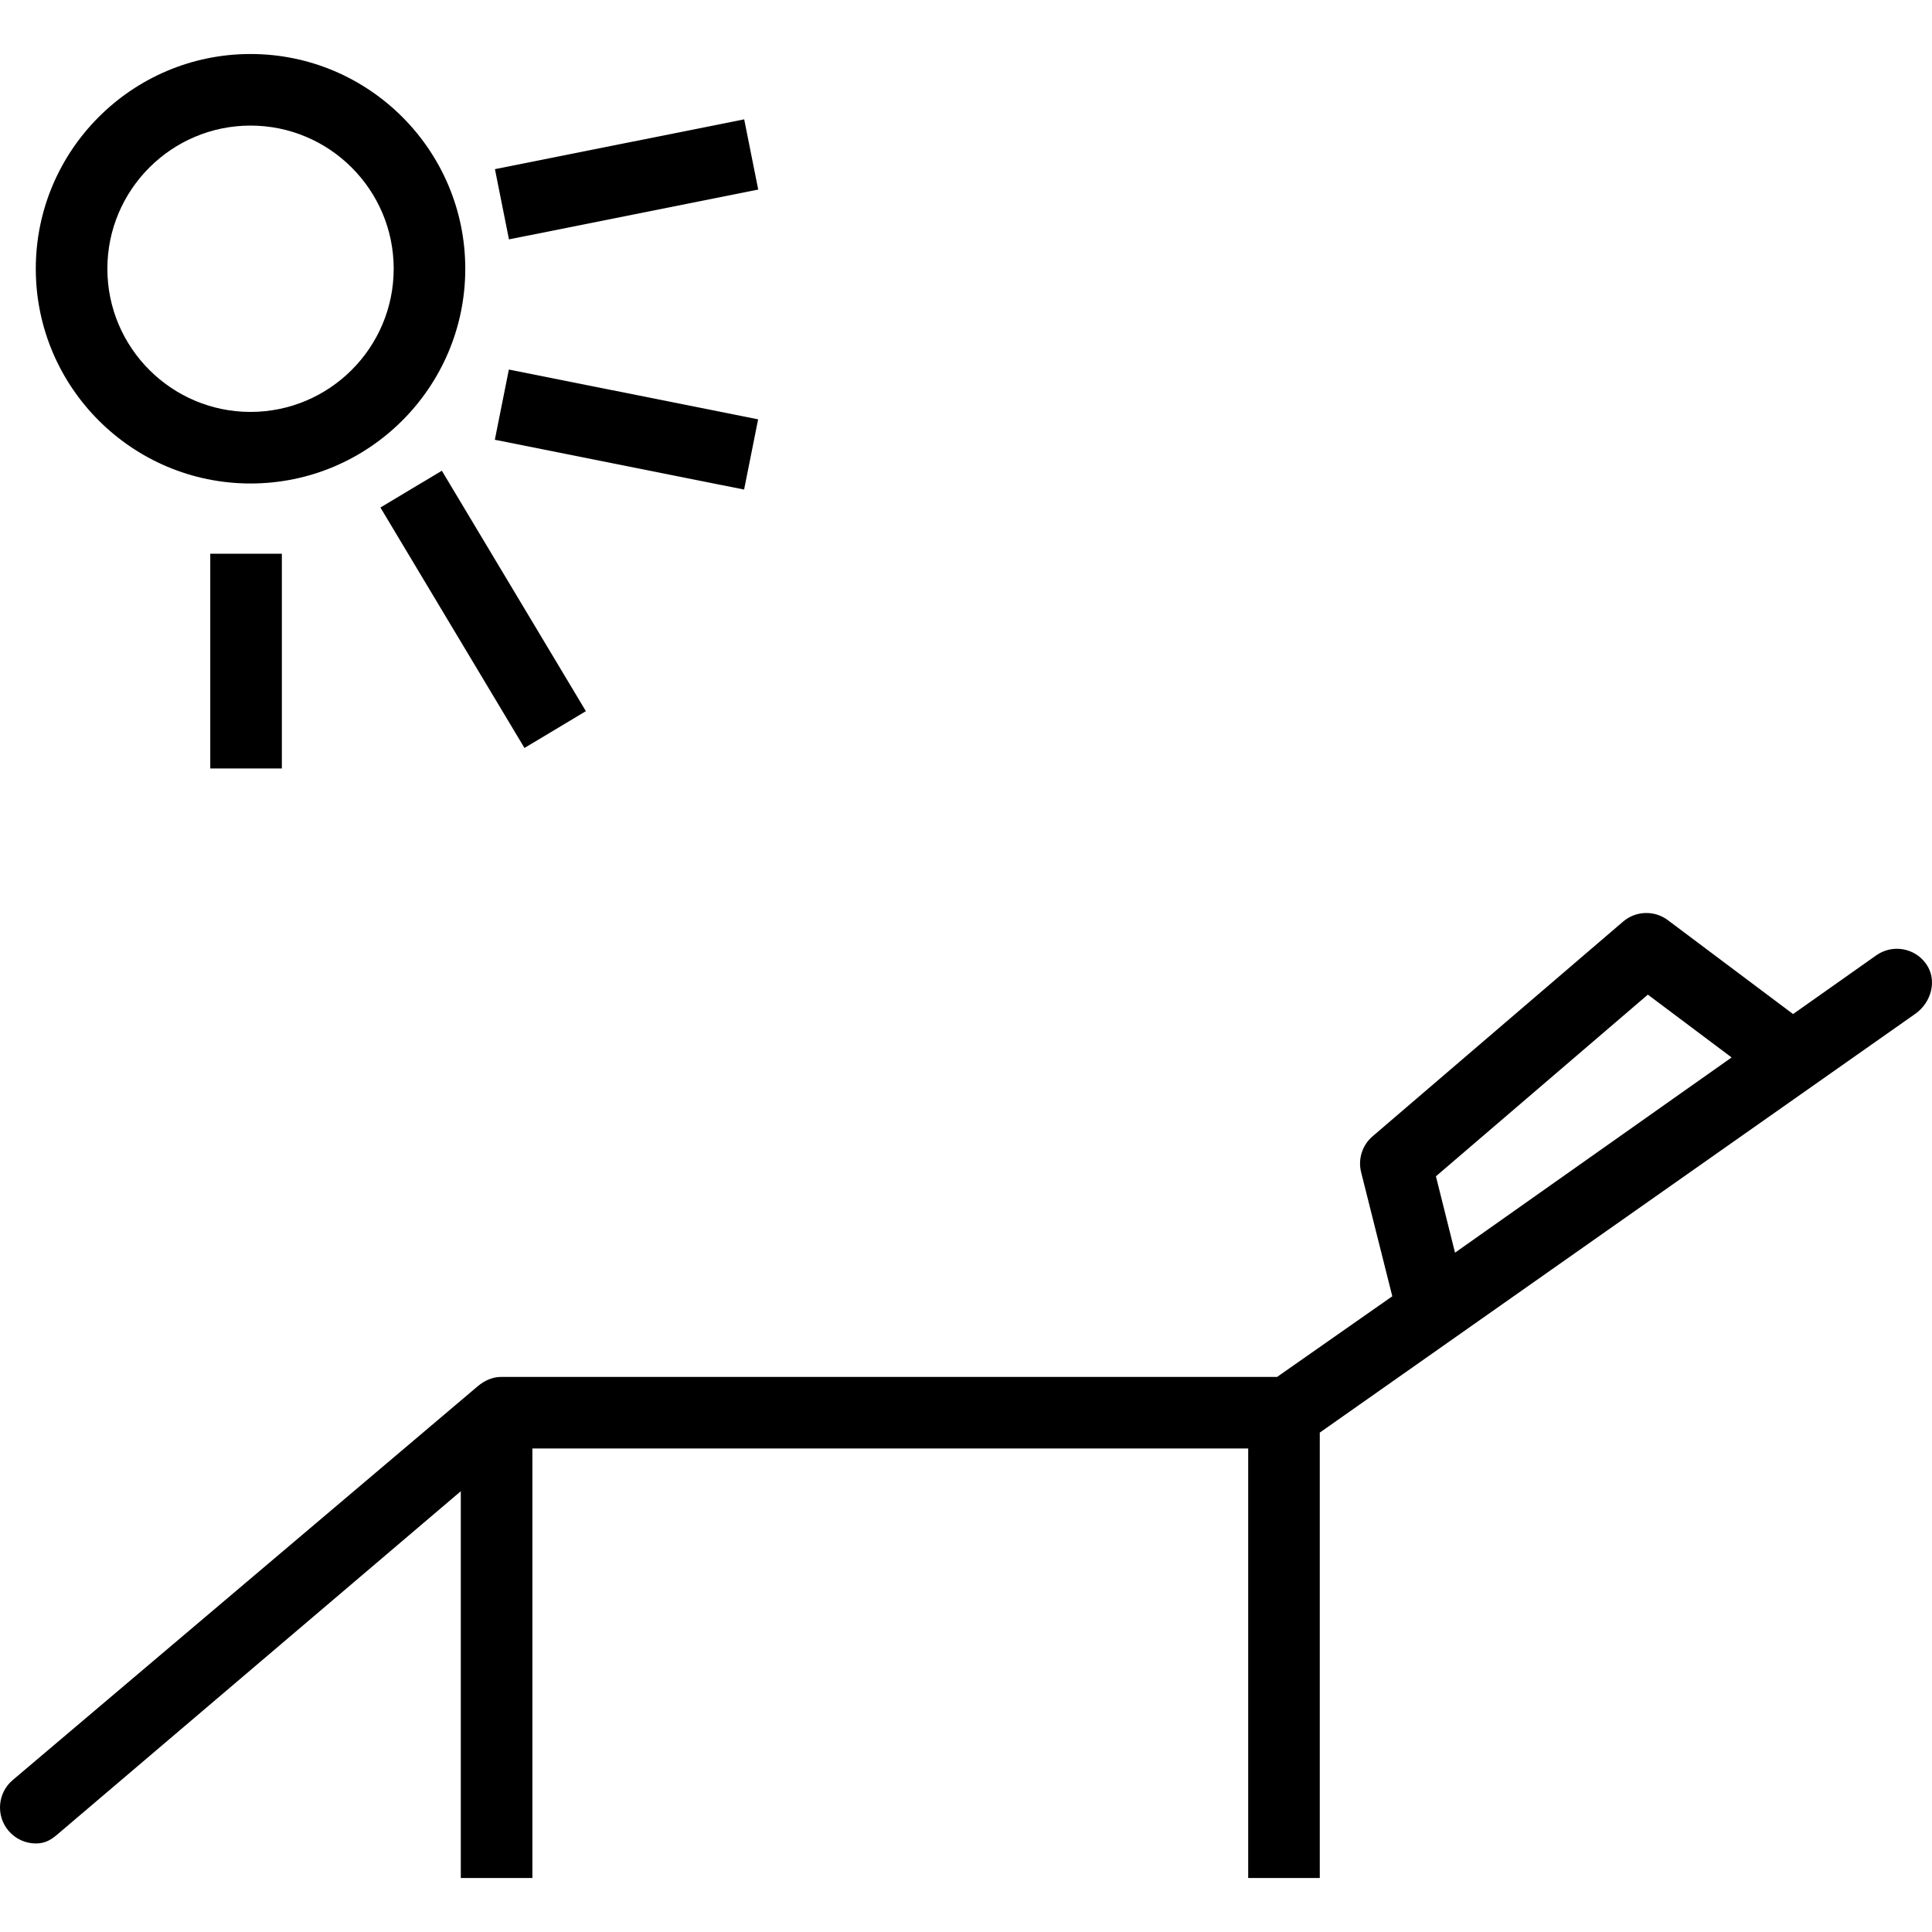
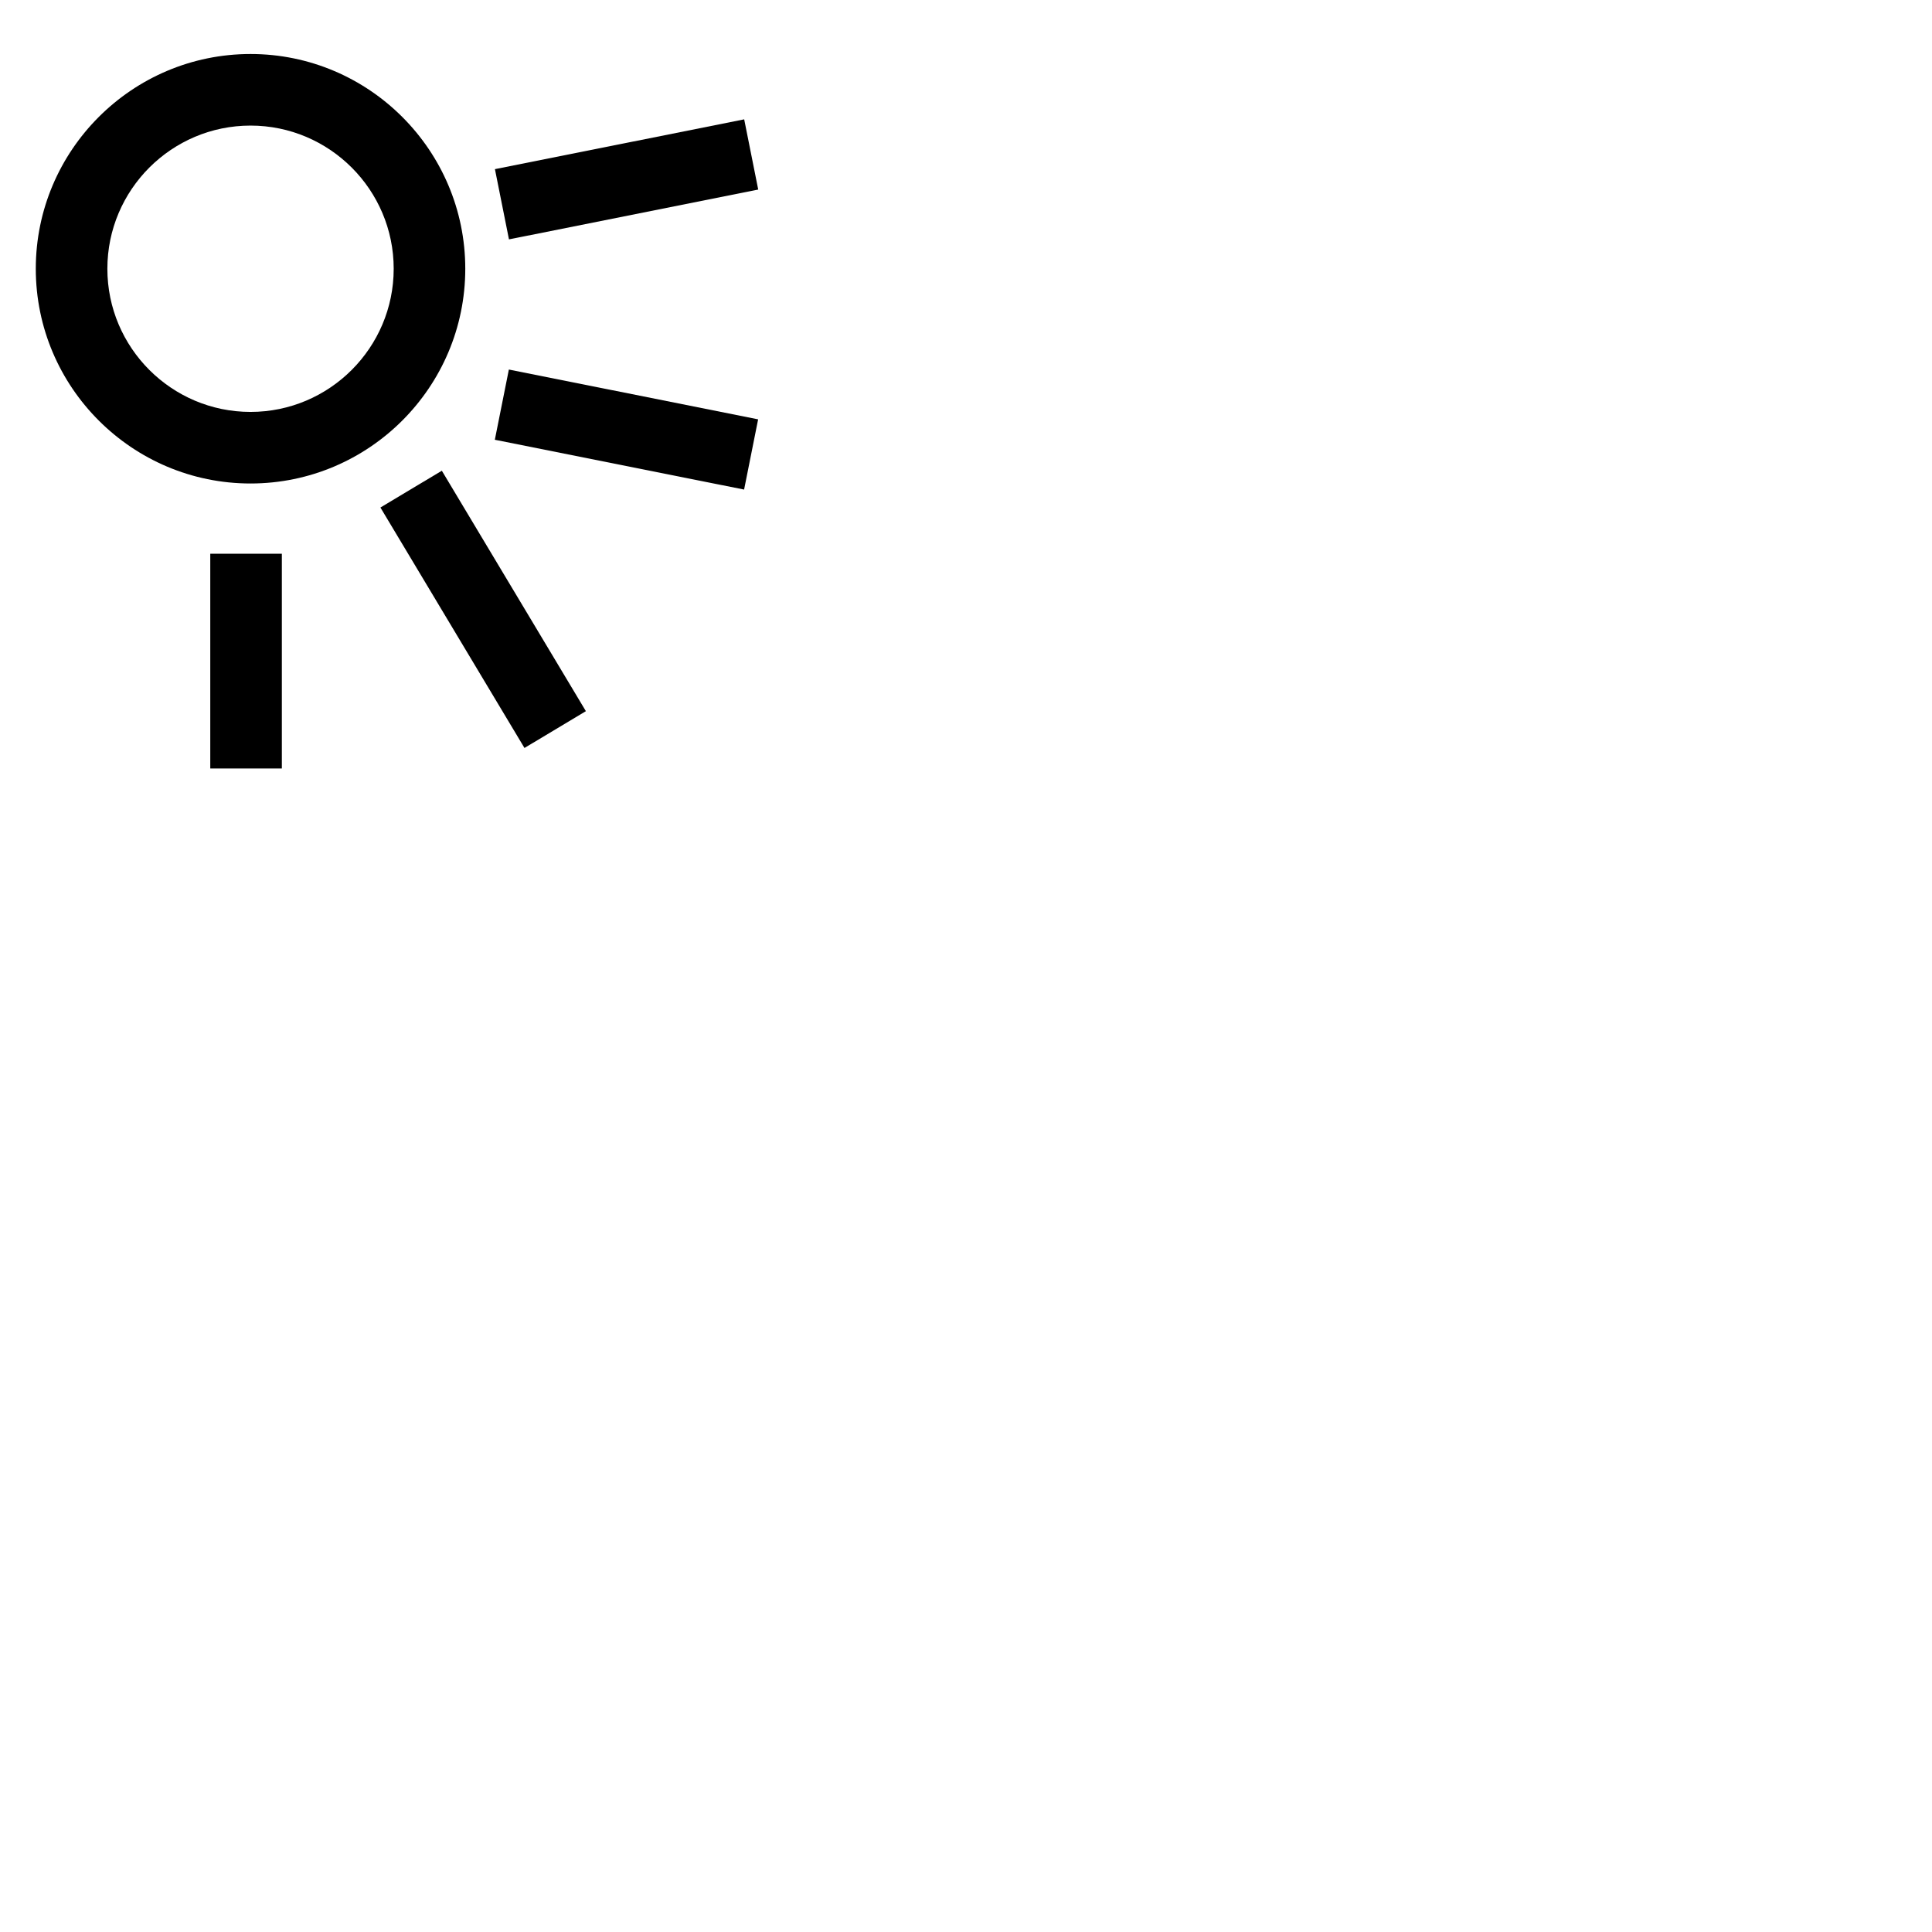
<svg xmlns="http://www.w3.org/2000/svg" version="1.1" id="Layer_1" x="0px" y="0px" viewBox="0 0 512 512" style="enable-background:new 0 0 512 512;" xml:space="preserve">
  <g>
    <g>
-       <path d="M510.447,255.451c-3.02-4.279-8.939-5.298-13.218-2.279l-22.05,15.565l-33.183-24.887    c-3.548-2.663-8.484-2.51-11.865,0.384l-66.394,56.909c-2.728,2.339-3.899,6.016-3.029,9.503l8.265,32.881l-30.527,21.37H132.788    c-2.242,0-4.414,0.975-6.127,2.425L3.357,471.746c-3.997,3.381-4.497,9.409-1.111,13.411c1.876,2.217,4.548,3.38,7.243,3.38    c2.163,0,3.747-0.726,5.53-2.236l107.099-91.111v102.498h18.97V383.868h189.698v113.819h18.97V379.653l157.821-110.984    C511.855,265.649,513.467,259.73,510.447,255.451z M385.595,331.973l-5.061-20.242l56.164-48.142l22.196,16.645L385.595,331.973z" />
-     </g>
+       </g>
  </g>
  <g>
    <g>
      <path d="M66.394,14.313c-31.382,0-56.909,25.528-56.909,56.909c0,31.382,25.528,56.909,56.909,56.909    c31.382,0,56.909-25.528,56.909-56.909C123.303,39.841,97.775,14.313,66.394,14.313z M66.394,109.162    c-20.92,0-37.94-17.02-37.94-37.94c0-20.92,17.02-37.94,37.94-37.94c20.92,0,37.94,17.02,37.94,37.94    C104.333,92.142,87.313,109.162,66.394,109.162z" />
    </g>
  </g>
  <g>
    <g>
      <rect x="132.316" y="38.027" transform="matrix(0.981 -0.196 0.196 0.981 -6.093 33.455)" width="67.335" height="18.97" />
    </g>
  </g>
  <g>
    <g>
      <rect x="156.507" y="80.249" transform="matrix(0.196 -0.981 0.981 0.196 21.736 254.347)" width="18.97" height="67.337" />
    </g>
  </g>
  <g>
    <g>
      <rect x="118.571" y="124.203" transform="matrix(0.858 -0.514 0.514 0.858 -64.758 88.876)" width="18.97" height="74.267" />
    </g>
  </g>
  <g>
    <g>
      <rect x="55.724" y="146.746" width="18.97" height="56.909" />
    </g>
  </g>
  <g>
</g>
  <g>
</g>
  <g>
</g>
  <g>
</g>
  <g>
</g>
  <g>
</g>
  <g>
</g>
  <g>
</g>
  <g>
</g>
  <g>
</g>
  <g>
</g>
  <g>
</g>
  <g>
</g>
  <g>
</g>
  <g>
</g>
</svg>